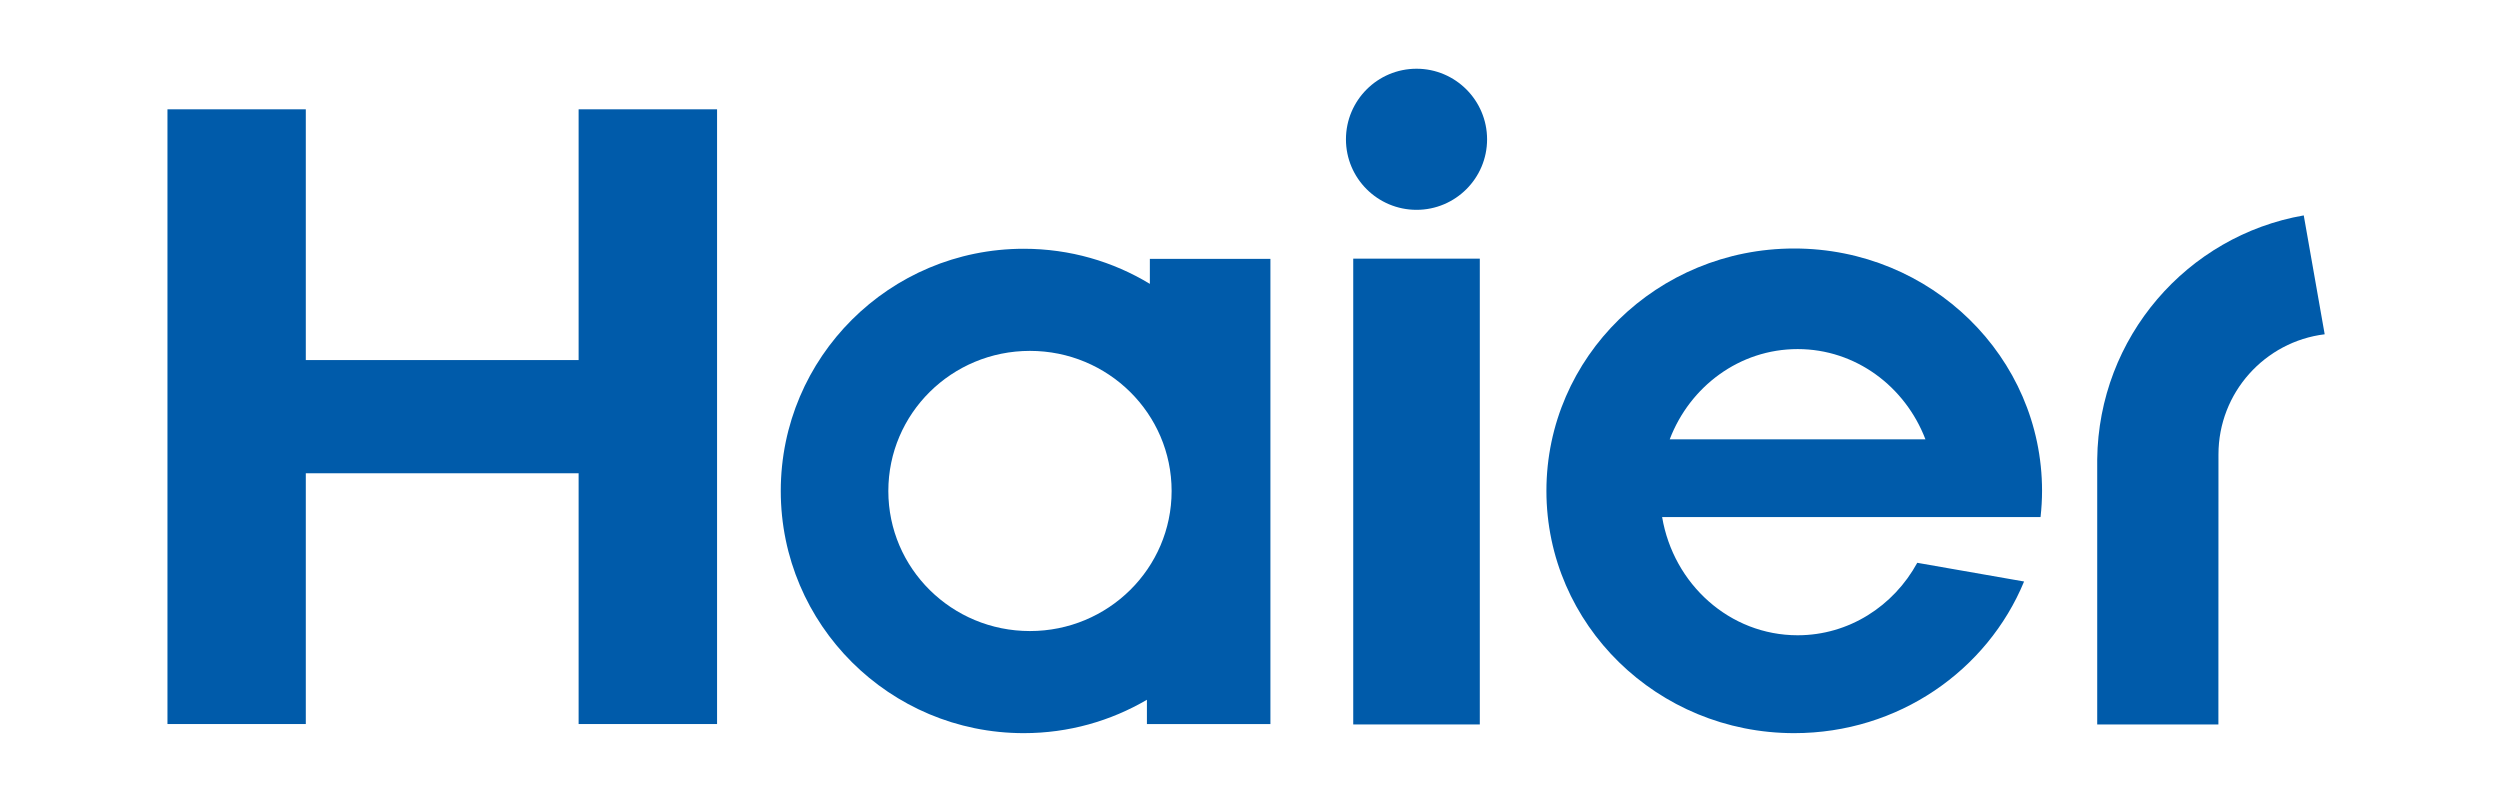
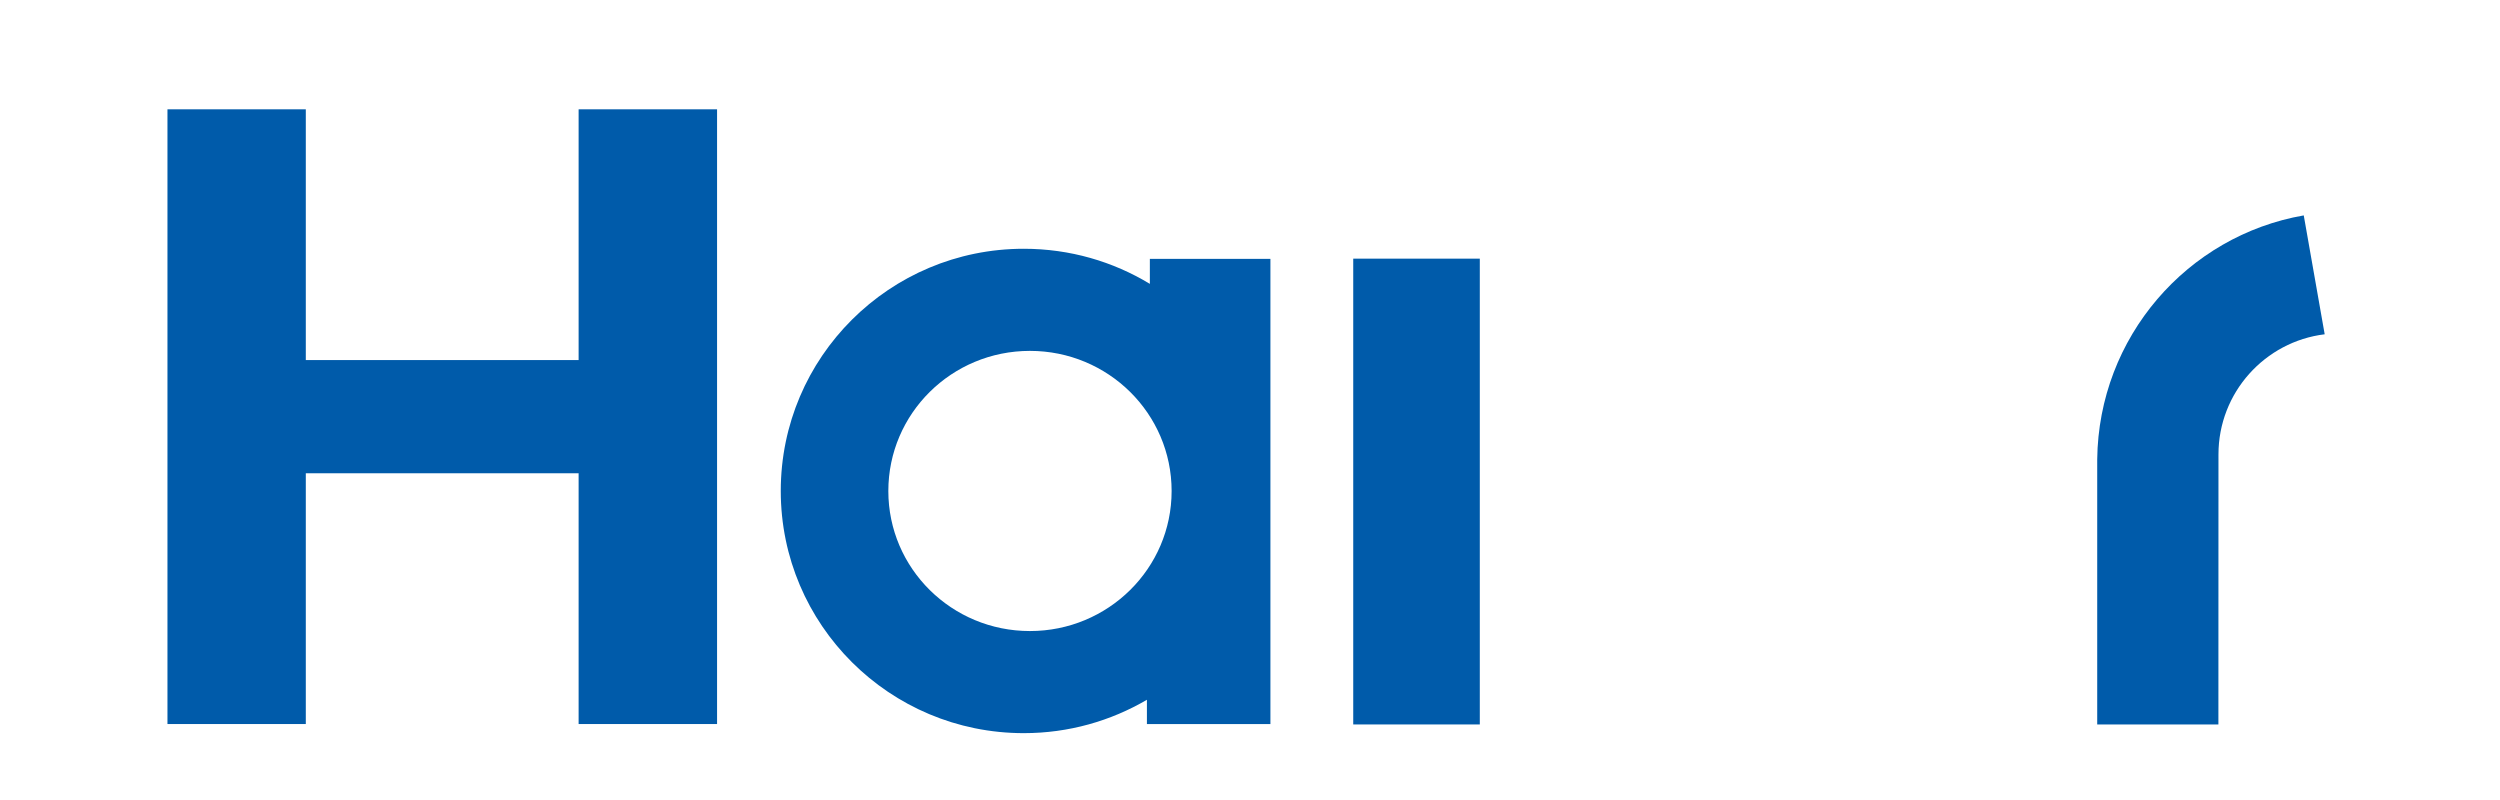
<svg xmlns="http://www.w3.org/2000/svg" width="150px" height="48px" viewBox="0 0 150 48" version="1.1">
  <title>Haier SC logo</title>
  <desc>Created with Sketch.</desc>
  <g id="Haier-SC-logo" stroke="none" stroke-width="1" fill="none" fill-rule="evenodd">
    <g id="Haier_logo" transform="translate(10, 4)" fill="#005BAA" fill-rule="nonzero">
-       <path d="M112.433,27.026 C112.49,26.507 112.523,25.983 112.523,25.452 C112.523,17.419 105.866,10.91 97.652,10.91 C89.441,10.91 82.785,17.419 82.785,25.452 C82.785,33.483 89.441,39.989 97.652,39.989 C103.899,39.989 109.238,36.231 111.445,30.89 L105.036,29.768 C103.616,32.366 100.93,34.116 97.859,34.116 C93.783,34.116 90.407,31.05 89.728,27.025 L112.433,27.025 L112.433,27.026 Z M97.859,16.945 C101.34,16.945 104.312,19.187 105.526,22.36 L90.183,22.36 C91.393,19.187 94.372,16.945 97.859,16.945 Z" id="Shape" />
      <rect id="Rectangle" x="71.194" y="11.519" width="7.594" height="27.948" />
-       <path d="M74.994,0.124 C72.65,0.124 70.757,2.027 70.757,4.361 C70.757,6.692 72.65,8.59 74.994,8.59 C77.329,8.59 79.225,6.692 79.225,4.361 C79.225,2.027 77.329,0.124 74.994,0.124" id="Path" />
      <polygon id="Path" points="24.717 2.559 24.717 17.604 8.348 17.604 8.348 2.559 0.048 2.559 0.048 39.442 8.348 39.442 8.348 24.396 24.717 24.396 24.717 39.442 33.024 39.442 33.024 2.559" />
      <path d="M58.991,11.532 L58.991,13.032 C56.784,11.694 54.197,10.926 51.426,10.926 C43.375,10.926 36.846,17.431 36.846,25.458 C36.846,33.483 43.375,39.989 51.426,39.989 C54.125,39.989 56.647,39.256 58.815,37.986 L58.815,39.442 L66.225,39.442 L66.225,11.532 L58.991,11.532 Z M51.796,33.863 C47.098,33.863 43.3,30.103 43.3,25.461 C43.3,20.815 47.097,17.053 51.796,17.053 C56.493,17.053 60.297,20.815 60.297,25.461 C60.297,30.103 56.493,33.863 51.796,33.863 Z" id="Shape" />
      <path d="M128.225,8.924 C121.232,10.144 115.915,16.227 115.833,23.565 L115.833,39.467 L123.104,39.467 L123.108,23.266 C123.108,19.557 125.892,16.497 129.481,16.057 L128.225,8.924 Z" id="Path" />
    </g>
  </g>
</svg>